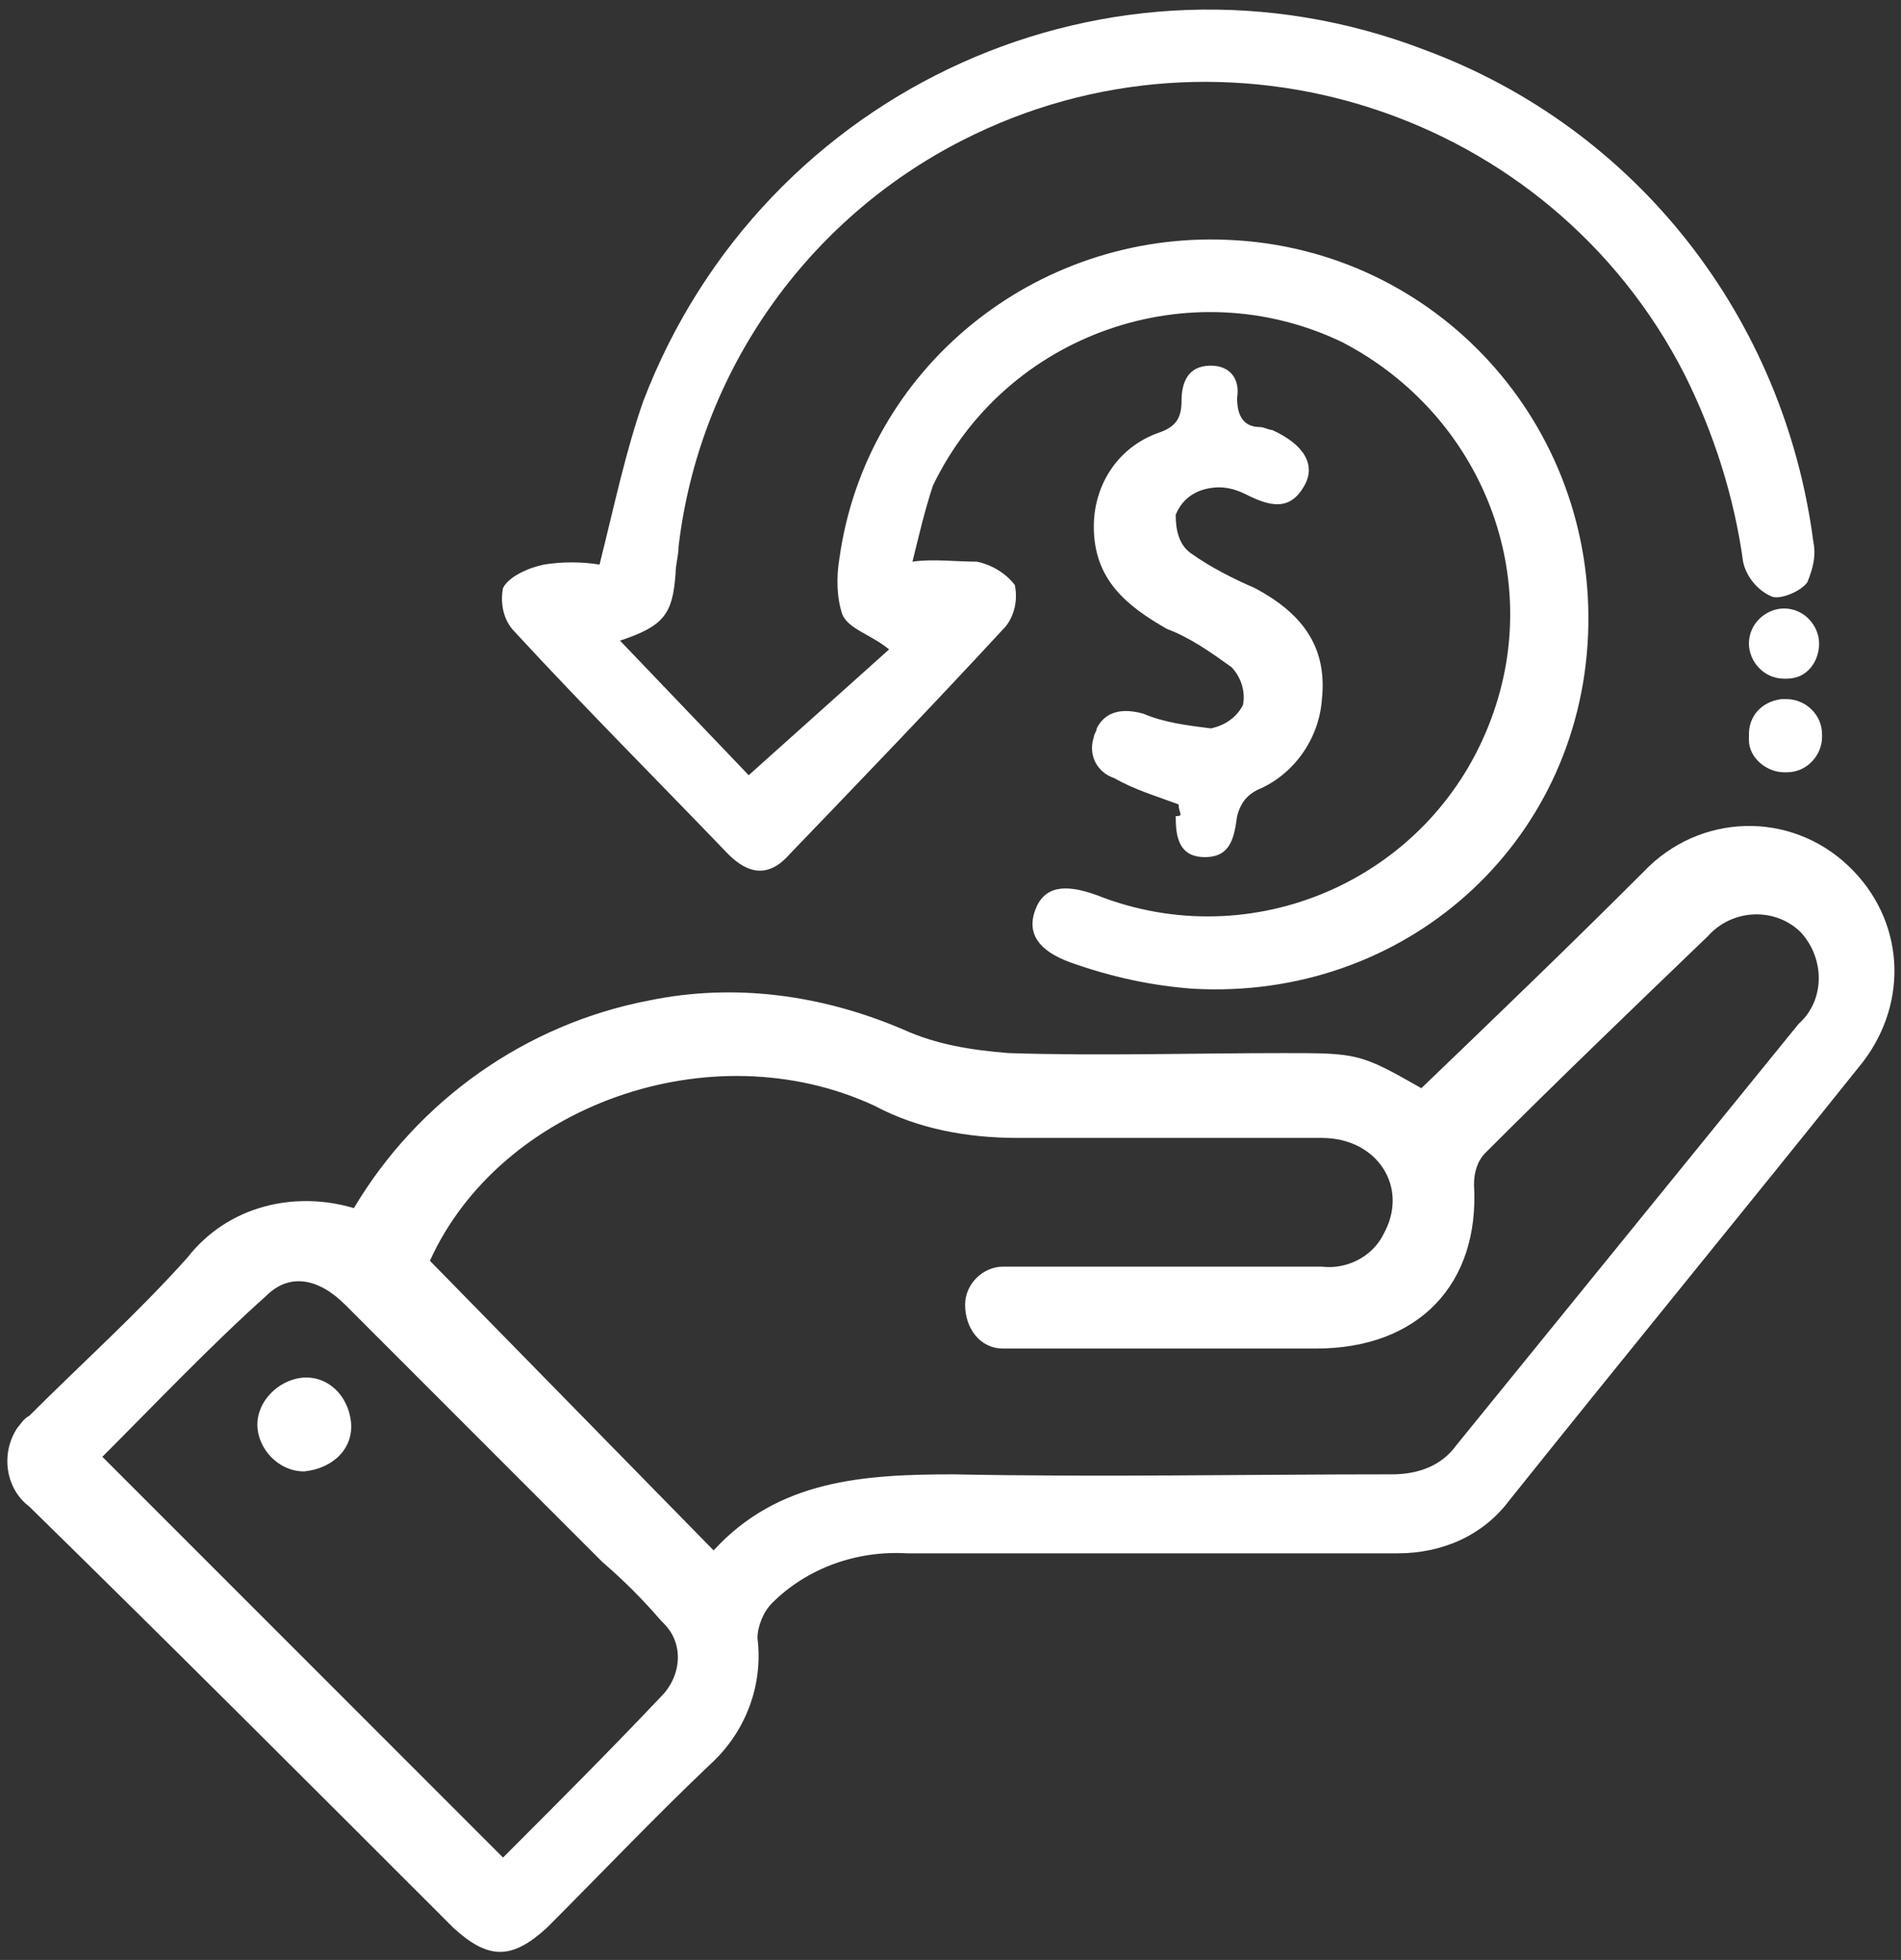
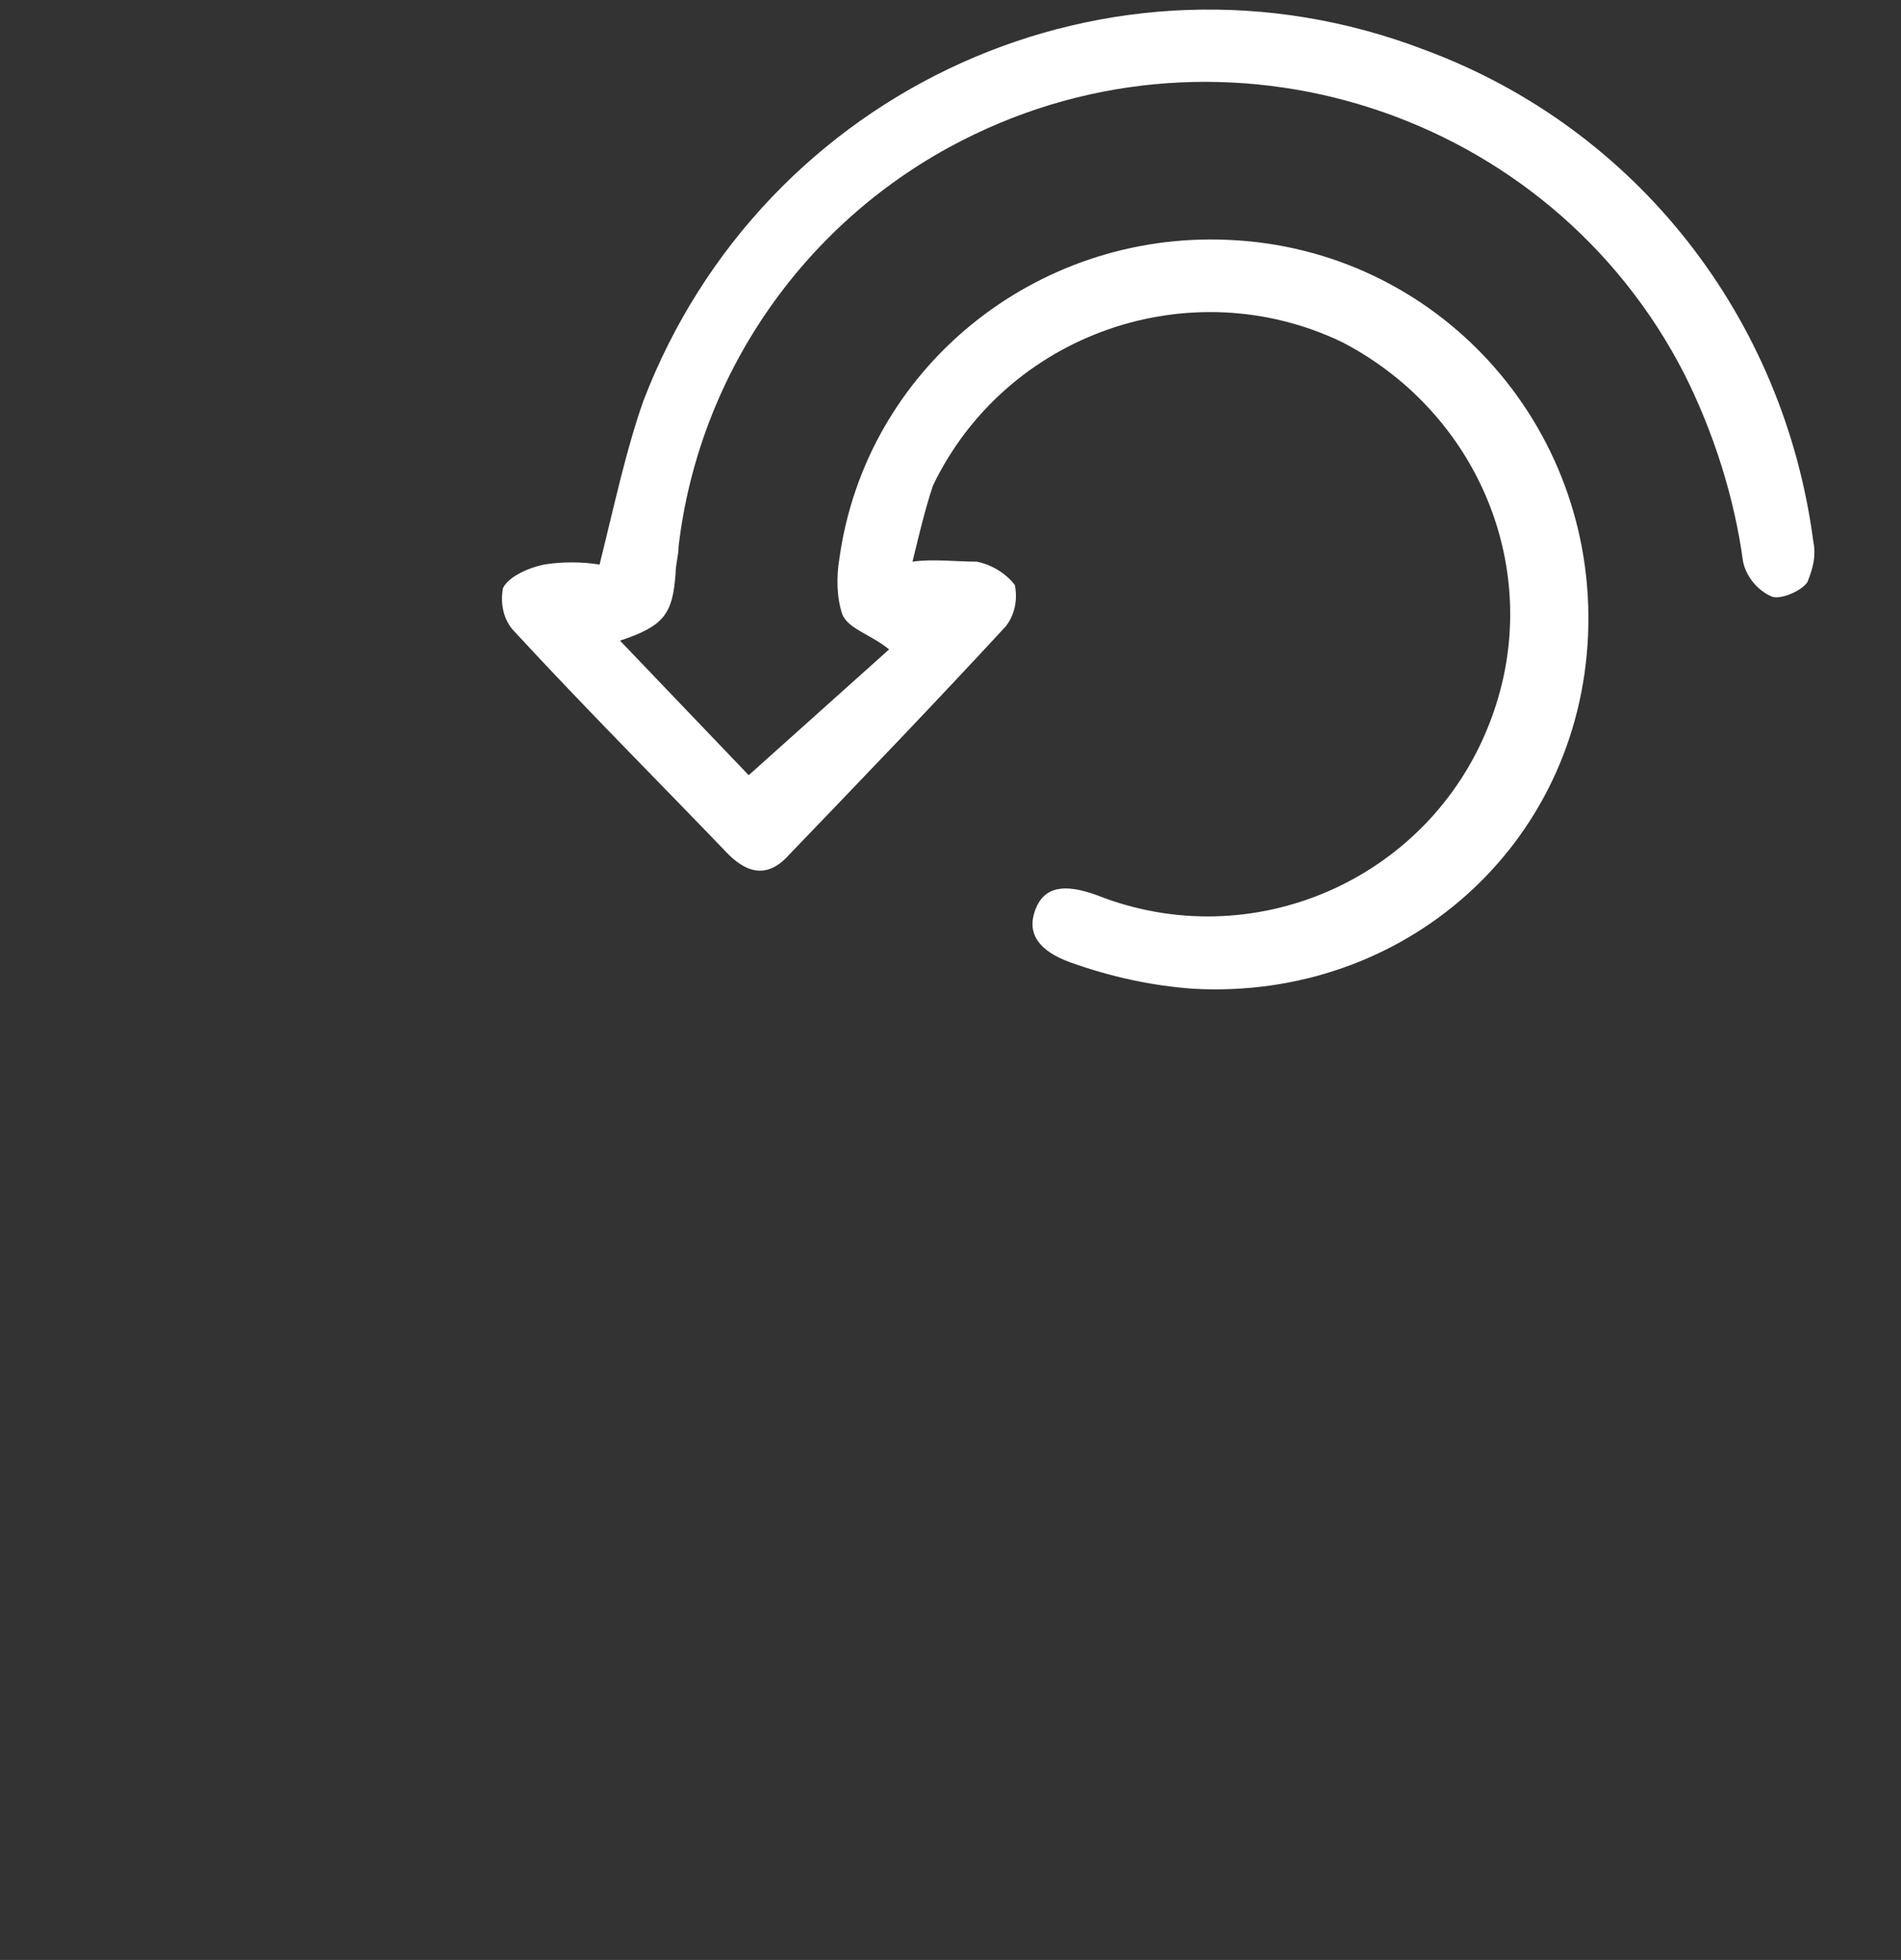
<svg xmlns="http://www.w3.org/2000/svg" version="1.1" id="レイヤー_1" x="0px" y="0px" width="65px" height="67px" viewBox="0 0 65 67" style="enable-background:new 0 0 65 67;" xml:space="preserve">
  <rect x="0" y="0" width="65" height="67" fill="#333333" stroke="none" />
  <style type="text/css">
	.st0{fill:#FFFFFF;}
</style>
  <g id="グループ_23563" transform="translate(0 0)">
    <g transform="matrix(1, 0, 0, 1, 0, 0)">
-       <path id="パス_21865-2_00000143582483018613128300000012614594723388788355_" class="st0" d="M12.1,41.3    c2.2-3.7,5.9-6.3,10.1-7.1c2.9-0.6,5.9-0.2,8.7,1c1.1,0.5,2.3,0.7,3.6,0.8c3.1,0.1,6.3,0,9.4,0c2.5,0,2.6,0,4.7,1.2    c2.5-2.4,5.1-4.9,7.6-7.4c1.9-2,5-2.1,7-0.2c1.9,1.8,2.1,4.6,0.5,6.7c-4,5-8.1,10-12.1,15c-0.9,1.2-2.3,1.8-3.8,1.8    c-5.6,0-11.2,0-16.8,0c-1.7-0.1-3.4,0.5-4.6,1.7c-0.3,0.3-0.5,0.8-0.5,1.2c0.2,1.6-0.4,3.2-1.6,4.3c-1.9,1.8-3.7,3.7-5.6,5.6    c-1.2,1.1-2,1.1-3.2,0C10.6,61,5.8,56.2,1,51.5c-0.8-0.6-1-1.8-0.4-2.7c0.1-0.1,0.2-0.3,0.4-0.4c1.8-1.8,3.7-3.5,5.4-5.4    C7.8,41.2,10.1,40.7,12.1,41.3 M24.4,53c2.2-2.4,5.1-2.6,8.2-2.6c5,0.1,10,0,15,0c0.9,0,1.7-0.3,2.2-1c3.9-4.8,7.8-9.6,11.7-14.4    c0.9-0.8,0.9-2.2,0.1-3.1l-0.1-0.1c-0.9-0.8-2.3-0.7-3.1,0.2c-2.6,2.5-5.1,4.9-7.6,7.4c-0.3,0.3-0.4,0.7-0.4,1.1    c0.2,3.4-1.9,5.6-5.4,5.6c-3.3,0-6.7,0-10,0c-0.2,0-0.5,0-0.7,0c-0.8,0-1.3-0.7-1.3-1.5c0-0.7,0.6-1.3,1.3-1.3c0.3,0,0.6,0,0.9,0    c3.3,0,6.7,0,10,0c0.8,0.1,1.7-0.3,2.1-1.1c0.9-1.6-0.2-3.3-2.1-3.3c-3.5,0-6.9,0-10.4,0c-1.7,0-3.4-0.3-4.9-1.1    c-5.6-2.6-12.8,0-15.2,5.3L24.4,53 M3.5,49.8l13.7,13.7c1.8-1.8,3.6-3.6,5.4-5.5c0.7-0.7,0.8-1.8,0.1-2.5l-0.1-0.1    c-0.6-0.7-1.3-1.4-2-2c-2.9-2.9-5.9-5.9-8.8-8.8c-0.9-0.9-1.9-1.1-2.7-0.3C7.2,46,5.3,48,3.5,49.8" />
-     </g>
+       </g>
    <g transform="matrix(1, 0, 0, 1, 0, 0)">
      <path id="パス_21866-2_00000023269229501925924950000013998298247699717548_" class="st0" d="M31.2,19.2c0.7-0.1,1.5,0,2.2,0    c0.5,0.1,1,0.4,1.3,0.8c0.1,0.5,0,1-0.3,1.4C32,24,29.5,26.6,27,29.2c-0.7,0.8-1.4,0.7-2.1,0c-2.4-2.5-4.9-5-7.3-7.6    c-0.4-0.4-0.5-1-0.4-1.5c0.2-0.4,0.9-0.7,1.4-0.8c0.6-0.1,1.3-0.1,1.9,0c0.5-2,0.9-3.9,1.5-5.6C26.1,3,38-2.4,48.7,1.7    C56,4.4,61,10.9,62,18.5c0.1,0.5,0,0.9-0.2,1.4c-0.2,0.3-0.9,0.6-1.2,0.5c-0.5-0.2-0.9-0.7-1-1.2c-0.3-2.2-1-4.4-2-6.4    c-4.6-9-15.7-12.6-24.7-8c-5.3,2.7-9,7.9-9.7,13.9c0,0.3-0.1,0.6-0.1,0.9c-0.1,1.4-0.4,1.8-1.9,2.3l4.4,4.6l4.8-4.3    c-0.6-0.5-1.4-0.7-1.6-1.2c-0.2-0.6-0.2-1.3-0.1-1.9C29.6,12.6,35.4,7.9,42,8.2c7.1,0.3,12.6,6.3,12.3,13.5S48,34.2,40.8,33.8    c-1.4-0.1-2.8-0.4-4.2-0.9c-1.1-0.4-1.5-1-1.2-1.8s1-0.9,2.1-0.5c5.3,2.1,11.3-0.5,13.4-5.8c2-5-0.2-10.6-5-13.1    c-5.2-2.5-11.5-0.3-14,4.9C31.6,17.5,31.4,18.4,31.2,19.2" />
    </g>
    <g transform="matrix(1, 0, 0, 1, 0, 0)">
-       <path id="パス_21867-2_00000071543244170438319040000002742483928953968281_" class="st0" d="M40.3,27.5    c-0.8-0.3-1.5-0.5-2.2-0.9c-0.6-0.2-0.9-0.8-0.7-1.4c0-0.1,0.1-0.2,0.1-0.3c0.3-0.6,0.9-0.7,1.6-0.5c0.7,0.3,1.5,0.4,2.3,0.5    c0.5-0.1,0.9-0.4,1.1-0.8c0.1-0.5-0.1-1-0.4-1.3c-0.7-0.5-1.4-1-2.2-1.3c-1.4-0.8-2.5-1.7-2.5-3.5c0-1.4,0.8-2.7,2.2-3.2    c0.6-0.2,0.8-0.5,0.8-1.1s0.2-1.2,1-1.2c0.7,0,1,0.5,0.9,1.1c0,0.6,0.2,1,0.8,1c0.1,0,0.3,0.1,0.4,0.1c1.1,0.5,1.5,1.2,1.1,1.9    c-0.5,0.9-1.2,0.7-2,0.3c-0.4-0.2-0.8-0.3-1.3-0.2c-0.5,0.1-0.9,0.4-1.1,0.9c0,0.5,0.1,1,0.5,1.3c0.7,0.5,1.5,0.9,2.2,1.2    c1.5,0.8,2.5,1.9,2.3,3.8c-0.1,1.4-1,2.6-2.2,3.1c-0.4,0.2-0.6,0.5-0.7,0.9c-0.1,0.7-0.2,1.4-1.1,1.4c-0.9,0-1-0.7-1-1.4    C40.5,27.9,40.3,27.8,40.3,27.5" />
-     </g>
+       </g>
    <g transform="matrix(1, 0, 0, 1, 0, 0)">
-       <path id="パス_21868-2_00000124144442287406237320000004574646062069984430_" class="st0" d="M61,23.2c-0.7,0-1.2-0.6-1.2-1.2    c0-0.7,0.6-1.2,1.2-1.2c0.7,0,1.2,0.6,1.2,1.2s-0.4,1.2-1.1,1.2C61.2,23.2,61,23.2,61,23.2" />
-     </g>
+       </g>
    <g transform="matrix(1, 0, 0, 1, 0, 0)">
-       <path id="パス_21869-2_00000103965530118407035780000005686981163575366323_" class="st0" d="M62.3,25.2c0,0.6-0.5,1.2-1.2,1.2    H61c-0.6,0-1.2-0.5-1.2-1.1c0-0.1,0-0.1,0-0.2c0-0.6,0.4-1.1,1.1-1.2c0.1,0,0.1,0,0.2,0c0.6,0,1.2,0.5,1.2,1.2    C62.3,25.1,62.3,25.1,62.3,25.2" />
-     </g>
+       </g>
    <g transform="matrix(1, 0, 0, 1, 0, 0)">
-       <path id="パス_21870-2_00000144297830213521990310000004393161709298319271_" class="st0" d="M10.4,50.3c-0.9,0-1.6-0.8-1.6-1.6    s0.7-1.5,1.5-1.6c0.9-0.1,1.6,0.6,1.7,1.5S11.4,50.2,10.4,50.3C10.6,50.3,10.6,50.3,10.4,50.3" />
-     </g>
+       </g>
  </g>
</svg>